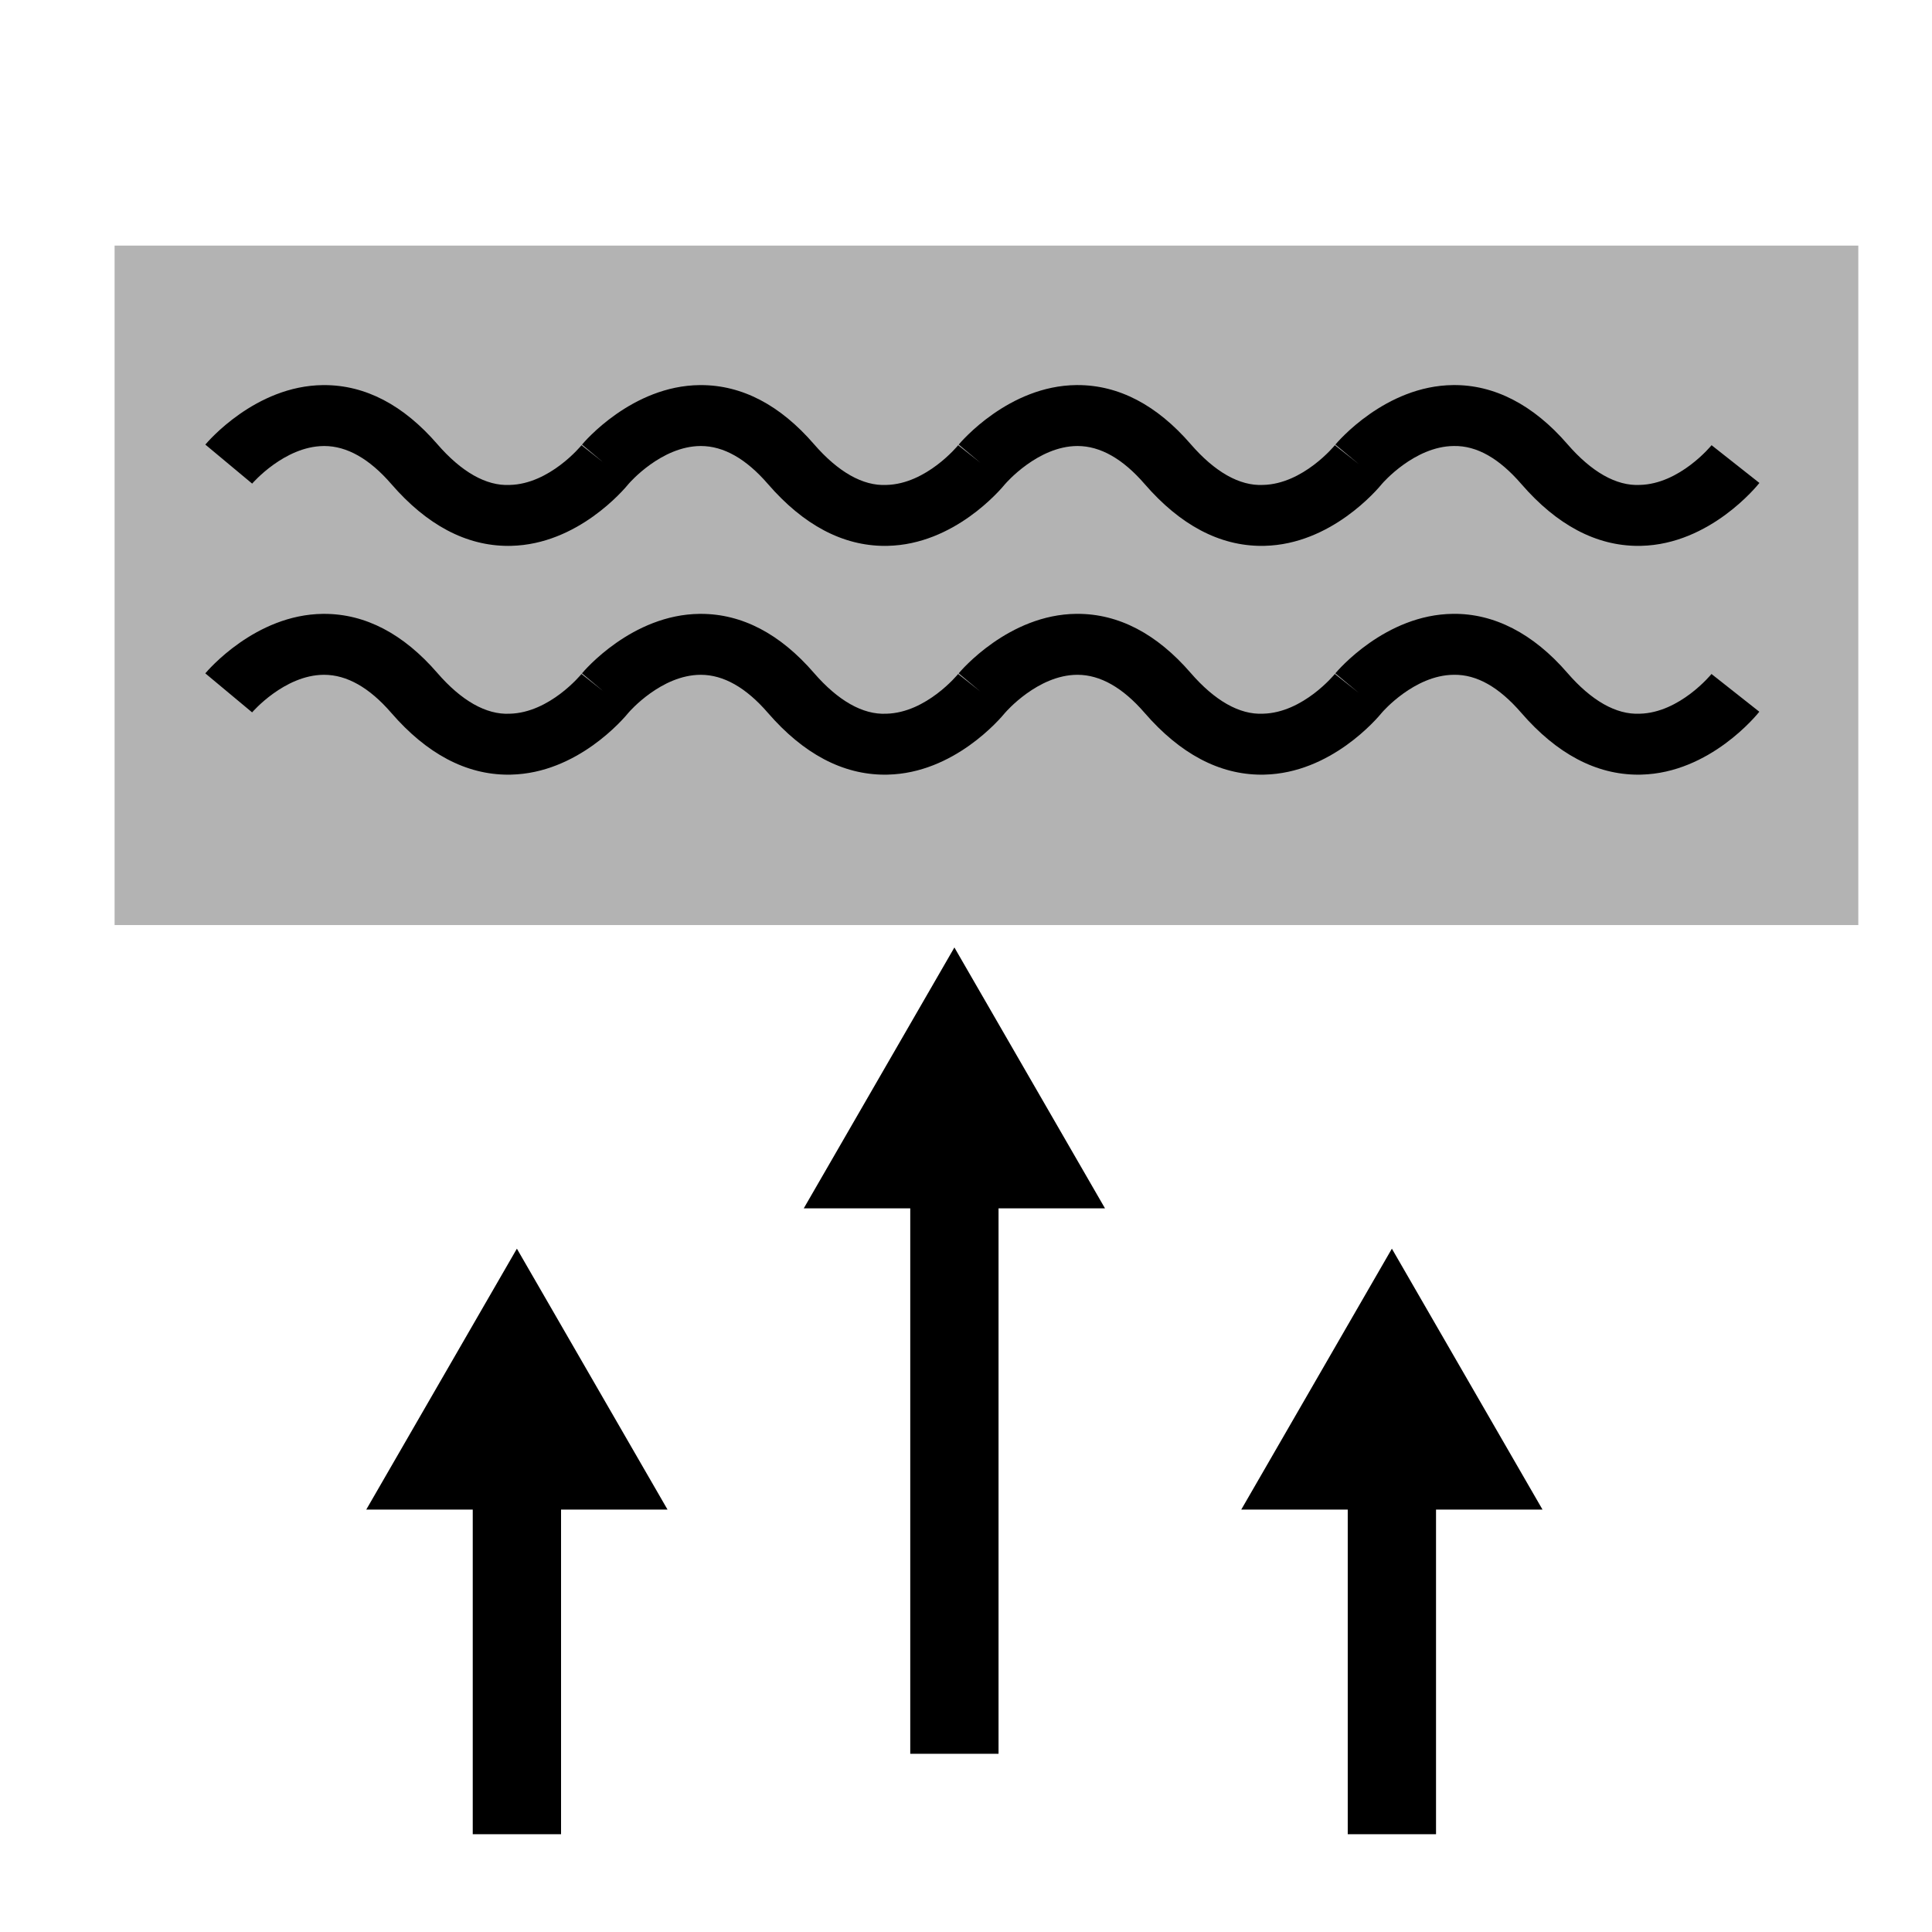
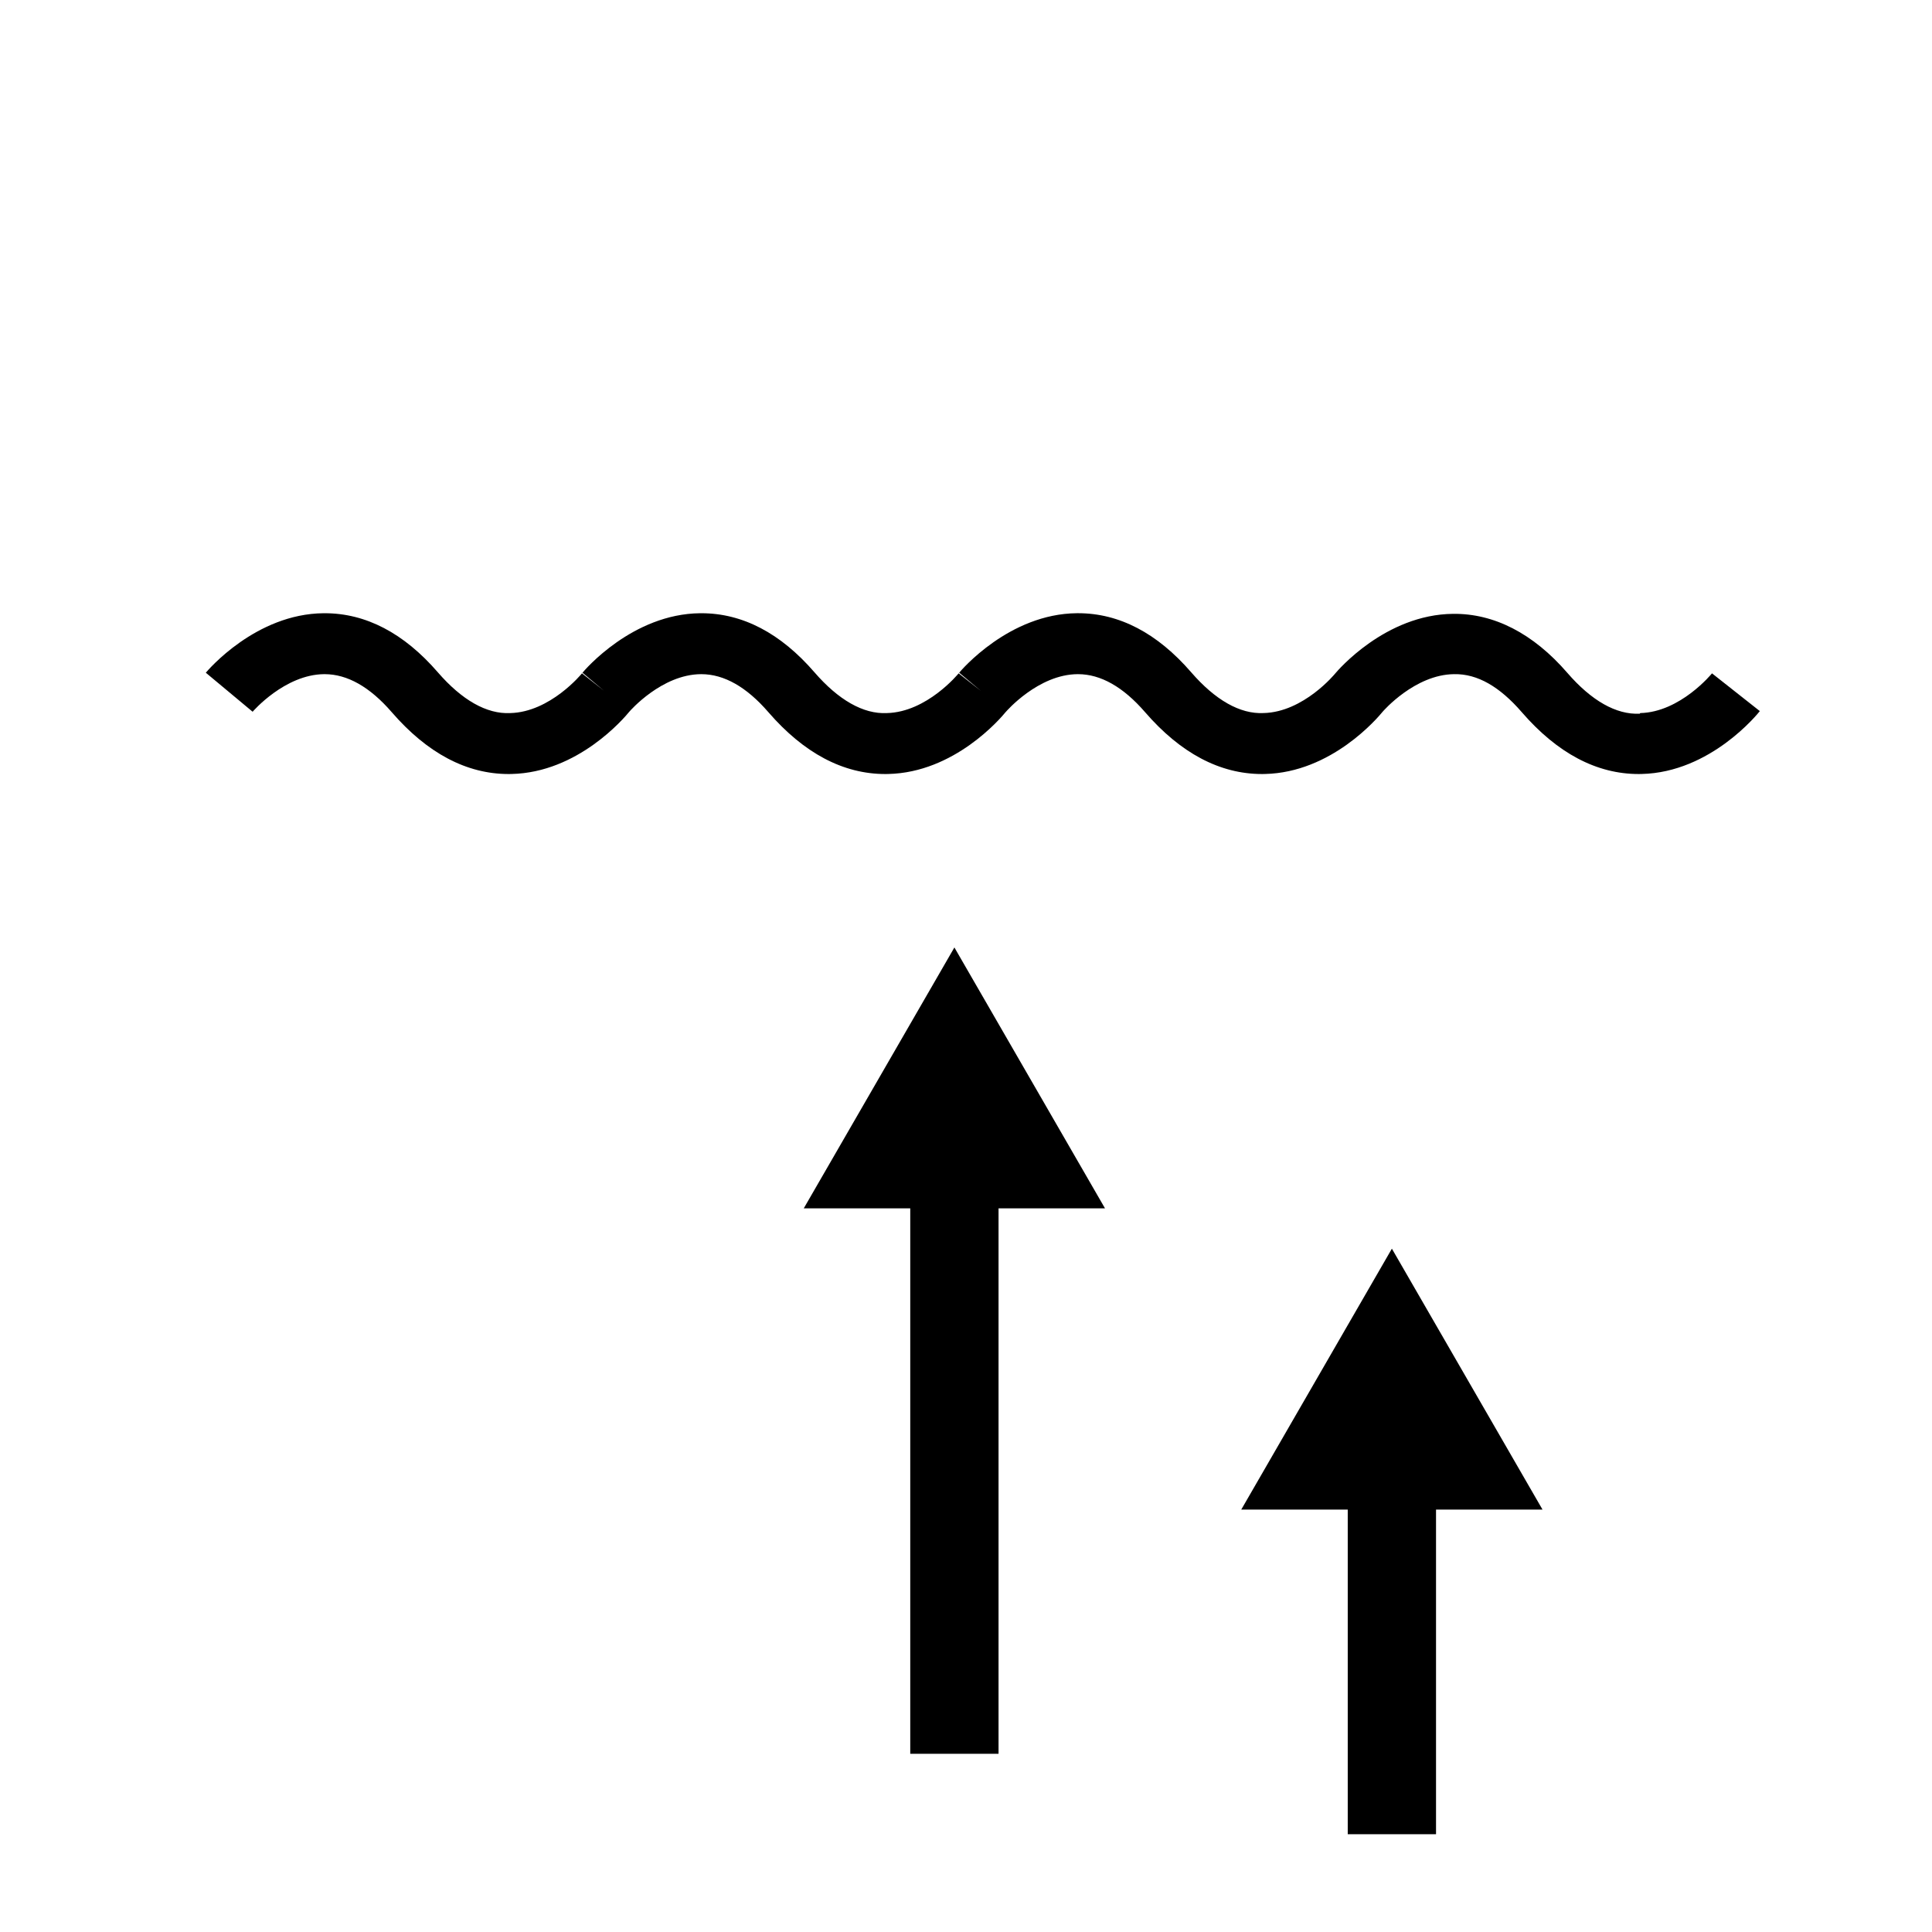
<svg xmlns="http://www.w3.org/2000/svg" xmlns:ns1="http://www.inkscape.org/namespaces/inkscape" xmlns:ns2="http://sodipodi.sourceforge.net/DTD/sodipodi-0.dtd" enable-background="new -230 -91 91 91" height="91px" id="Layer_1" version="1.1" viewBox="-230 -91 91 91" width="91px" xml:space="preserve" ns1:version="0.91 r13725" ns2:docname="risalita.svg">
  <defs id="defs17" />
  <ns2:namedview pagecolor="#ffffff" bordercolor="#666666" borderopacity="1" objecttolerance="10" gridtolerance="10" guidetolerance="10" ns1:pageopacity="0" ns1:pageshadow="2" ns1:window-width="1379" ns1:window-height="757" id="namedview15" showgrid="false" ns1:zoom="2.5934066" ns1:cx="-5.7838983" ns1:cy="45.5" ns1:window-x="0" ns1:window-y="0" ns1:window-maximized="0" ns1:current-layer="Layer_1" />
-   <rect style="opacity:1;fill:#b3b3b3;fill-opacity:1;stroke:none;stroke-width:1;stroke-linecap:round;stroke-linejoin:round;stroke-miterlimit:4;stroke-dasharray:none;stroke-opacity:1" id="rect4180" width="82.131" height="32.004" x="-224.602" y="-79.432" />
  <g id="g4171" transform="translate(0.771,-41.788)">
-     <path d="m -153.536,-15.596 c -1.112,0.056 -2.283,-0.62 -3.409,-1.921 -1.613,-1.865 -3.458,-2.804 -5.383,-2.782 -3.196,0.029 -5.45,2.688 -5.546,2.802 l 1.102,0.919 -1.126,-0.889 c -0.014,0.018 -1.494,1.828 -3.381,1.871 -1.112,0.056 -2.283,-0.62 -3.41,-1.921 -1.598,-1.846 -3.39,-2.782 -5.327,-2.782 -0.018,0 -0.037,0 -0.055,0 -3.196,0.029 -5.45,2.689 -5.545,2.802 l 1.023,0.858 -1.049,-0.827 c -0.014,0.018 -1.494,1.828 -3.381,1.871 -1.11,0.056 -2.283,-0.62 -3.41,-1.921 -1.597,-1.846 -3.389,-2.782 -5.326,-2.782 -0.018,0 -0.036,0 -0.054,0 -3.197,0.029 -5.451,2.688 -5.546,2.802 l 1.01,0.846 -1.034,-0.816 c -0.014,0.018 -1.494,1.828 -3.381,1.871 -1.11,0.056 -2.283,-0.62 -3.409,-1.921 -1.598,-1.846 -3.39,-2.782 -5.328,-2.782 -0.018,0 -0.037,0 -0.055,0 -3.196,0.03 -5.45,2.689 -5.545,2.802 l 2.205,1.838 c 0.014,-0.017 1.514,-1.753 3.366,-1.77 0.009,0 0.017,0 0.026,0 1.069,0 2.132,0.602 3.16,1.79 1.674,1.934 3.526,2.914 5.507,2.914 0.046,0 0.091,0 0.137,-0.002 3.129,-0.07 5.299,-2.63 5.543,-2.93 0.031,-0.037 1.532,-1.764 3.383,-1.772 0.004,0 0.008,0 0.012,0 1.069,0 2.131,0.602 3.158,1.79 1.674,1.934 3.526,2.914 5.508,2.914 0.046,0 0.091,0 0.138,-0.002 3.115,-0.07 5.28,-2.608 5.539,-2.927 l 8e-4,8e-4 c 0.015,-0.018 1.525,-1.768 3.385,-1.776 0.005,0 0.009,0 0.013,0 1.069,0 2.131,0.602 3.159,1.79 1.674,1.934 3.526,2.914 5.508,2.914 0.046,0 0.09,0 0.137,-0.002 3.135,-0.07 5.308,-2.641 5.545,-2.932 0.014,-0.017 1.514,-1.753 3.367,-1.77 1.098,-0.023 2.15,0.593 3.186,1.79 1.674,1.934 3.526,2.914 5.507,2.914 0.046,0 0.091,0 0.137,-0.002 3.252,-0.074 5.476,-2.845 5.569,-2.962 l -2.253,-1.778 c -0.014,0.018 -1.494,1.828 -3.38,1.871 z" id="path5" ns1:connector-curvature="0" />
-     <path d="m -215.526,-28.204 c 0.009,0 0.017,0 0.026,0 1.069,0 2.132,0.602 3.16,1.79 1.674,1.934 3.526,2.914 5.507,2.914 0.046,0 0.091,0 0.137,-0.002 3.129,-0.07 5.299,-2.63 5.543,-2.93 0.031,-0.037 1.532,-1.764 3.383,-1.772 0.004,0 0.008,0 0.012,0 1.069,0 2.131,0.602 3.158,1.79 1.674,1.934 3.526,2.914 5.508,2.914 0.046,0 0.091,0 0.138,-0.002 3.115,-0.07 5.28,-2.608 5.539,-2.927 l 8e-4,8e-4 c 0.015,-0.018 1.525,-1.768 3.385,-1.776 0.005,0 0.009,0 0.013,0 1.069,0 2.131,0.602 3.159,1.79 1.674,1.934 3.526,2.914 5.508,2.914 0.046,0 0.09,0 0.137,-0.002 3.135,-0.07 5.308,-2.641 5.545,-2.932 0.014,-0.017 1.514,-1.753 3.367,-1.77 1.098,-0.023 2.15,0.593 3.186,1.79 1.674,1.934 3.526,2.914 5.507,2.914 0.046,0 0.091,0 0.137,-0.002 3.252,-0.074 5.476,-2.845 5.569,-2.962 l -2.253,-1.778 c -0.014,0.018 -1.494,1.828 -3.381,1.871 -1.112,0.056 -2.283,-0.62 -3.409,-1.921 -1.613,-1.865 -3.458,-2.804 -5.383,-2.782 -3.196,0.029 -5.45,2.688 -5.546,2.802 l 1.102,0.919 -1.126,-0.889 c -0.014,0.018 -1.494,1.828 -3.381,1.871 -1.112,0.056 -2.283,-0.62 -3.41,-1.921 -1.598,-1.846 -3.39,-2.782 -5.327,-2.782 -0.018,0 -0.037,0 -0.055,0 -3.196,0.029 -5.45,2.689 -5.545,2.802 l 1.023,0.858 -1.049,-0.827 c -0.014,0.018 -1.494,1.828 -3.381,1.871 -1.11,0.056 -2.283,-0.62 -3.41,-1.921 -1.597,-1.846 -3.389,-2.782 -5.326,-2.782 -0.018,0 -0.036,0 -0.054,0 -3.197,0.029 -5.451,2.688 -5.546,2.802 l 1.01,0.846 -1.034,-0.816 c -0.014,0.018 -1.494,1.828 -3.381,1.871 -1.11,0.056 -2.283,-0.62 -3.409,-1.921 -1.598,-1.846 -3.39,-2.782 -5.328,-2.782 -0.018,0 -0.037,0 -0.055,0 -3.196,0.03 -5.45,2.689 -5.545,2.802 l 2.205,1.838 c 0.015,-0.017 1.514,-1.753 3.367,-1.77 z" id="path7" ns1:connector-curvature="0" />
+     <path d="m -153.536,-15.596 c -1.112,0.056 -2.283,-0.62 -3.409,-1.921 -1.613,-1.865 -3.458,-2.804 -5.383,-2.782 -3.196,0.029 -5.45,2.688 -5.546,2.802 c -0.014,0.018 -1.494,1.828 -3.381,1.871 -1.112,0.056 -2.283,-0.62 -3.41,-1.921 -1.598,-1.846 -3.39,-2.782 -5.327,-2.782 -0.018,0 -0.037,0 -0.055,0 -3.196,0.029 -5.45,2.689 -5.545,2.802 l 1.023,0.858 -1.049,-0.827 c -0.014,0.018 -1.494,1.828 -3.381,1.871 -1.11,0.056 -2.283,-0.62 -3.41,-1.921 -1.597,-1.846 -3.389,-2.782 -5.326,-2.782 -0.018,0 -0.036,0 -0.054,0 -3.197,0.029 -5.451,2.688 -5.546,2.802 l 1.01,0.846 -1.034,-0.816 c -0.014,0.018 -1.494,1.828 -3.381,1.871 -1.11,0.056 -2.283,-0.62 -3.409,-1.921 -1.598,-1.846 -3.39,-2.782 -5.328,-2.782 -0.018,0 -0.037,0 -0.055,0 -3.196,0.03 -5.45,2.689 -5.545,2.802 l 2.205,1.838 c 0.014,-0.017 1.514,-1.753 3.366,-1.77 0.009,0 0.017,0 0.026,0 1.069,0 2.132,0.602 3.16,1.79 1.674,1.934 3.526,2.914 5.507,2.914 0.046,0 0.091,0 0.137,-0.002 3.129,-0.07 5.299,-2.63 5.543,-2.93 0.031,-0.037 1.532,-1.764 3.383,-1.772 0.004,0 0.008,0 0.012,0 1.069,0 2.131,0.602 3.158,1.79 1.674,1.934 3.526,2.914 5.508,2.914 0.046,0 0.091,0 0.138,-0.002 3.115,-0.07 5.28,-2.608 5.539,-2.927 l 8e-4,8e-4 c 0.015,-0.018 1.525,-1.768 3.385,-1.776 0.005,0 0.009,0 0.013,0 1.069,0 2.131,0.602 3.159,1.79 1.674,1.934 3.526,2.914 5.508,2.914 0.046,0 0.09,0 0.137,-0.002 3.135,-0.07 5.308,-2.641 5.545,-2.932 0.014,-0.017 1.514,-1.753 3.367,-1.77 1.098,-0.023 2.15,0.593 3.186,1.79 1.674,1.934 3.526,2.914 5.507,2.914 0.046,0 0.091,0 0.137,-0.002 3.252,-0.074 5.476,-2.845 5.569,-2.962 l -2.253,-1.778 c -0.014,0.018 -1.494,1.828 -3.38,1.871 z" id="path5" ns1:connector-curvature="0" />
  </g>
  <g id="g4175" transform="translate(-1.157,31.619)">
-     <polygon transform="matrix(0.8,0,0,0.8,-36.9,-9.072)" points="-218.364,-53.055 -212.095,-53.055 -212.095,-33.94 -206.896,-33.94 -206.896,-53.055 -200.627,-53.055 -209.496,-68.416 " id="polygon9" />
    <polygon transform="matrix(0.8,0,0,0.8,-36.9,-9.072)" points="-166.847,-53.055 -160.578,-53.055 -160.578,-33.94 -155.38,-33.94 -155.38,-53.055 -149.111,-53.055 -157.979,-68.416 " id="polygon11" />
    <polygon transform="matrix(0.8,0,0,0.8,-36.9,-9.072)" points="-192.606,-70.79 -186.336,-70.79 -186.336,-38.675 -181.138,-38.675 -181.138,-70.79 -174.87,-70.79 -183.737,-86.15 " id="polygon13" />
  </g>
</svg>